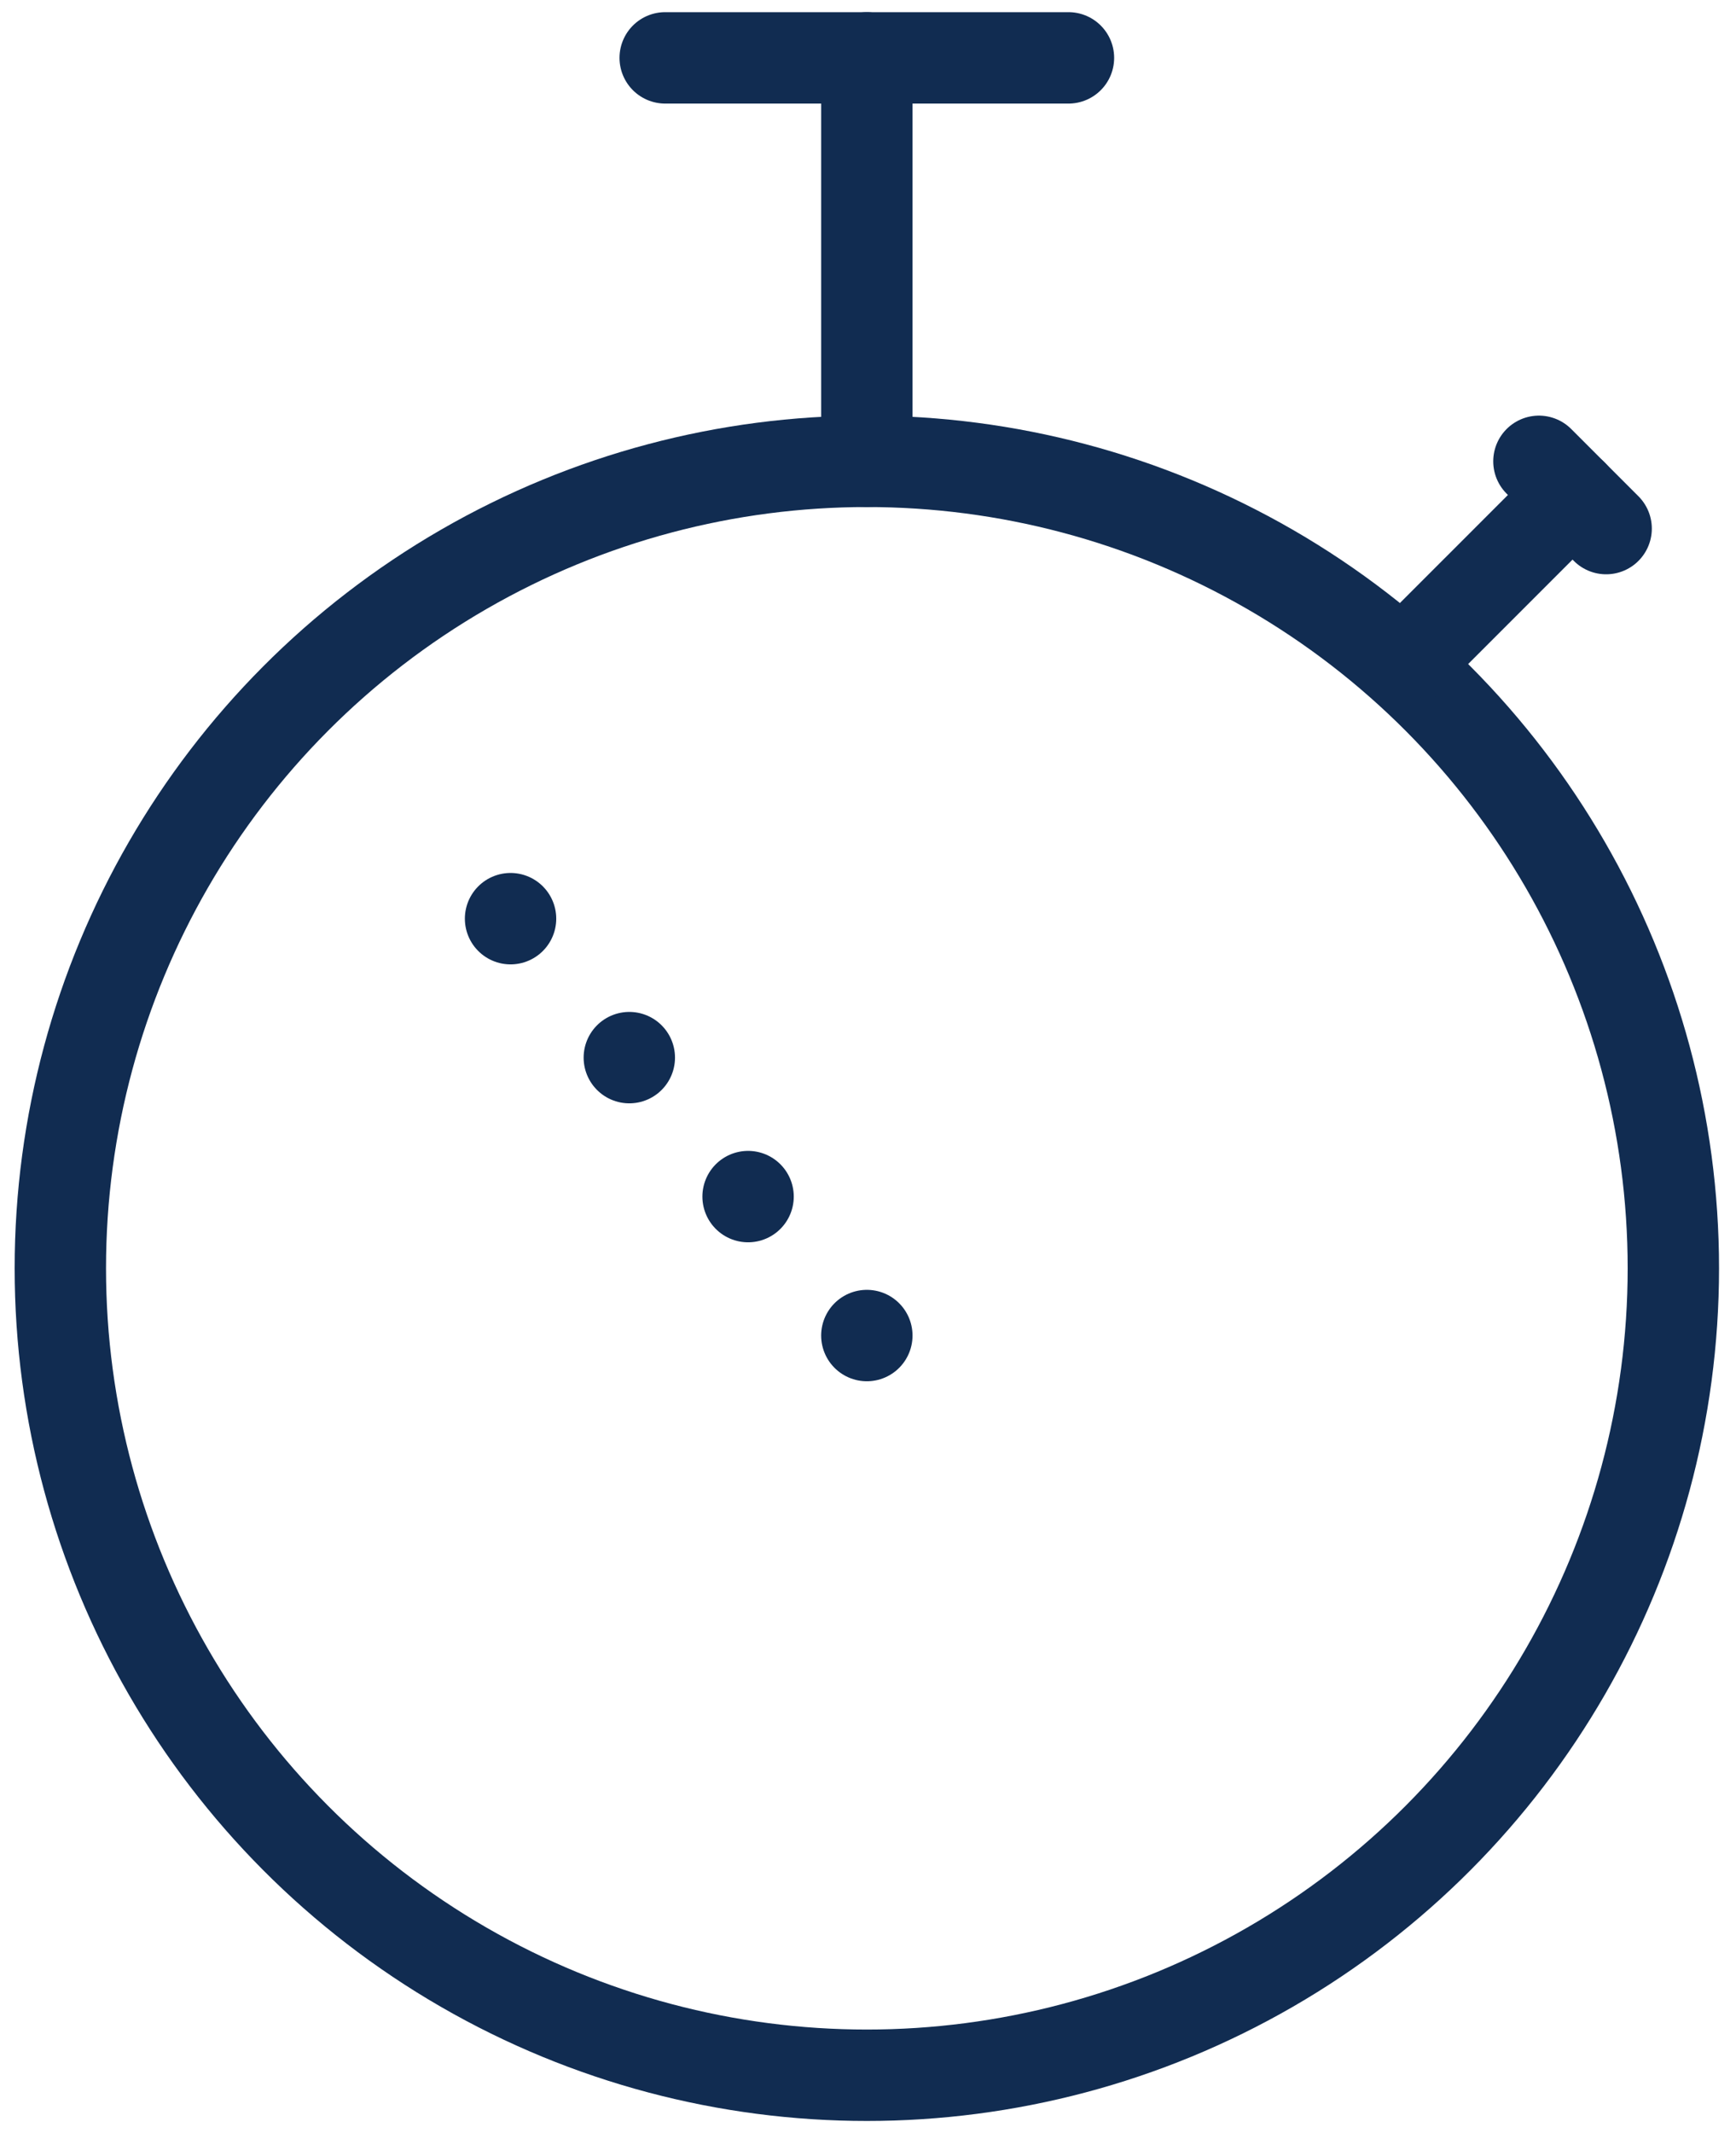
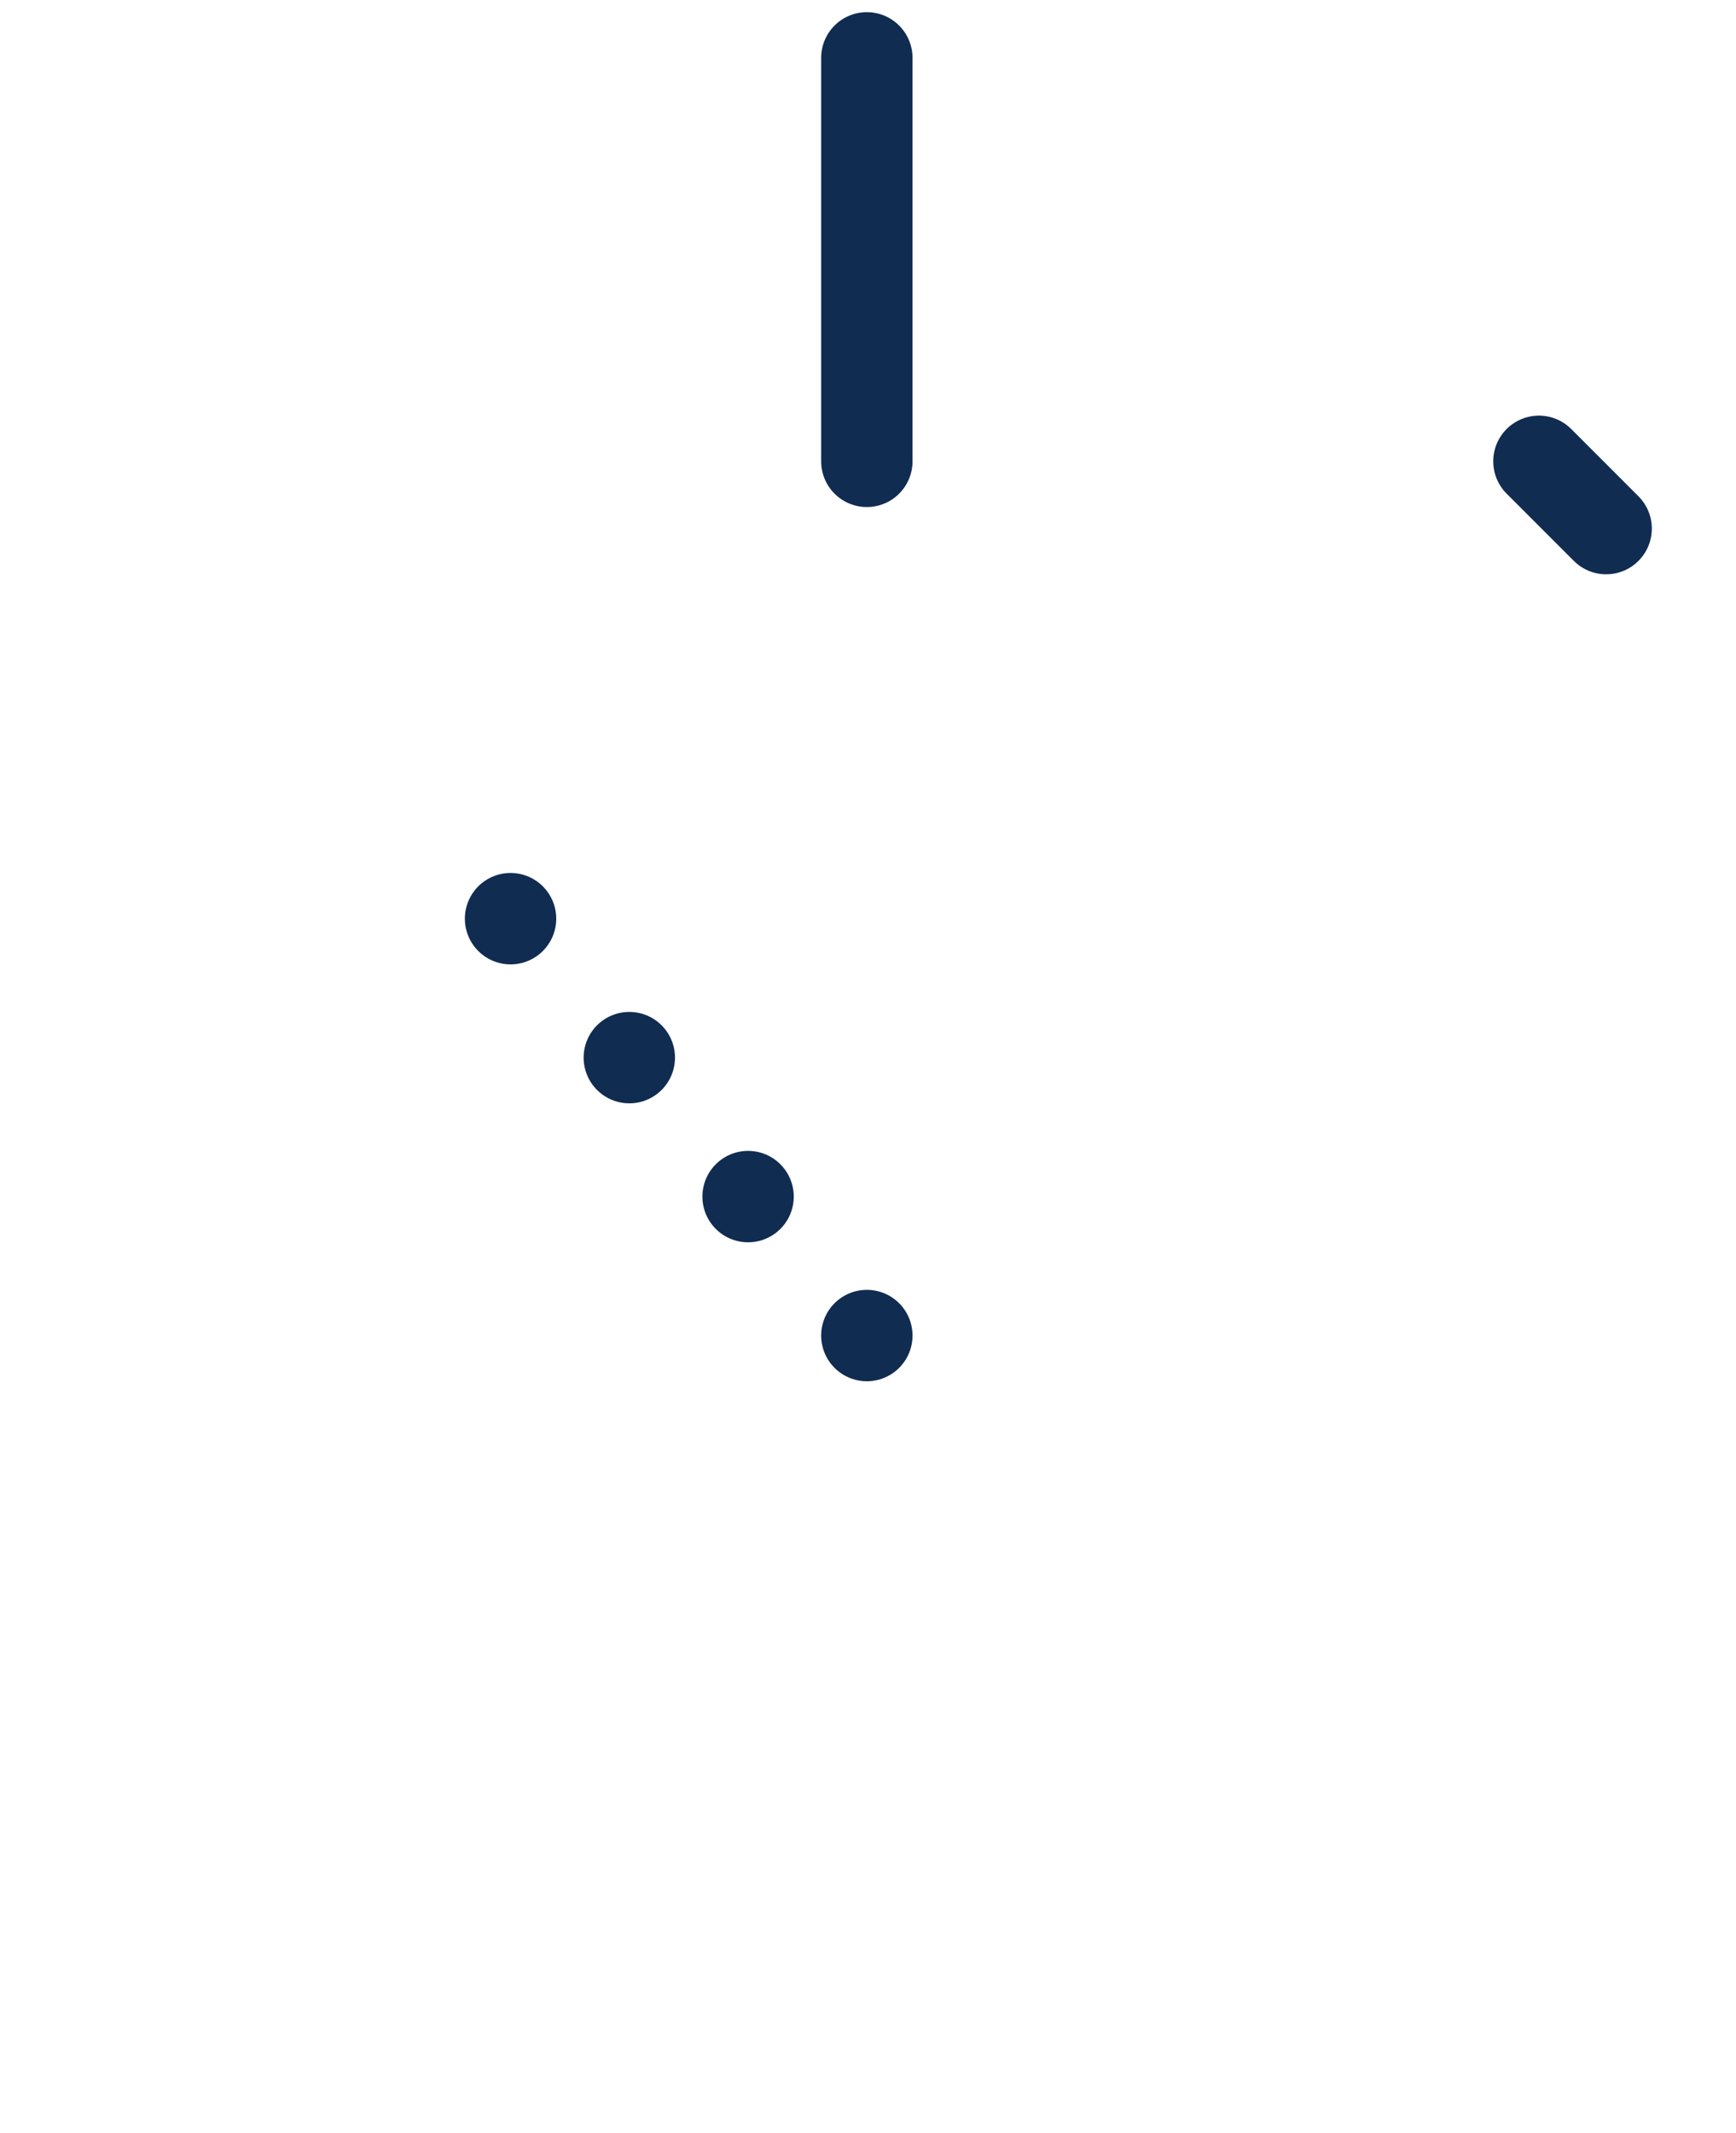
<svg xmlns="http://www.w3.org/2000/svg" width="57px" height="70px" viewBox="0 0 57 70" version="1.1">
  <title>Monitoring_Features_2</title>
  <g id="Desktop" stroke="none" stroke-width="1" fill="none" fill-rule="evenodd" stroke-linecap="round" stroke-linejoin="round">
    <g id="Entuity_Features_2" stroke="#112C51" stroke-width="3">
      <g id="Monitoring_Features_2" transform="translate(1, 1)">
-         <circle id="Oval" cx="27.462" cy="40.62" r="26.481" />
-         <line x1="45.115" y1="20.76" x2="50.632" y2="15.243" id="Shape" />
        <line x1="49.529" y1="14.139" x2="51.736" y2="16.346" id="Shape" />
        <line x1="27.462" y1="14.139" x2="27.462" y2="0.899" id="Shape" />
-         <line x1="34.082" y1="0.899" x2="20.841" y2="0.899" id="Shape" />
        <line x1="27.462" y1="42.827" x2="13.5" y2="26.5" id="Shape" stroke-dasharray="0,6" />
      </g>
    </g>
  </g>
</svg>